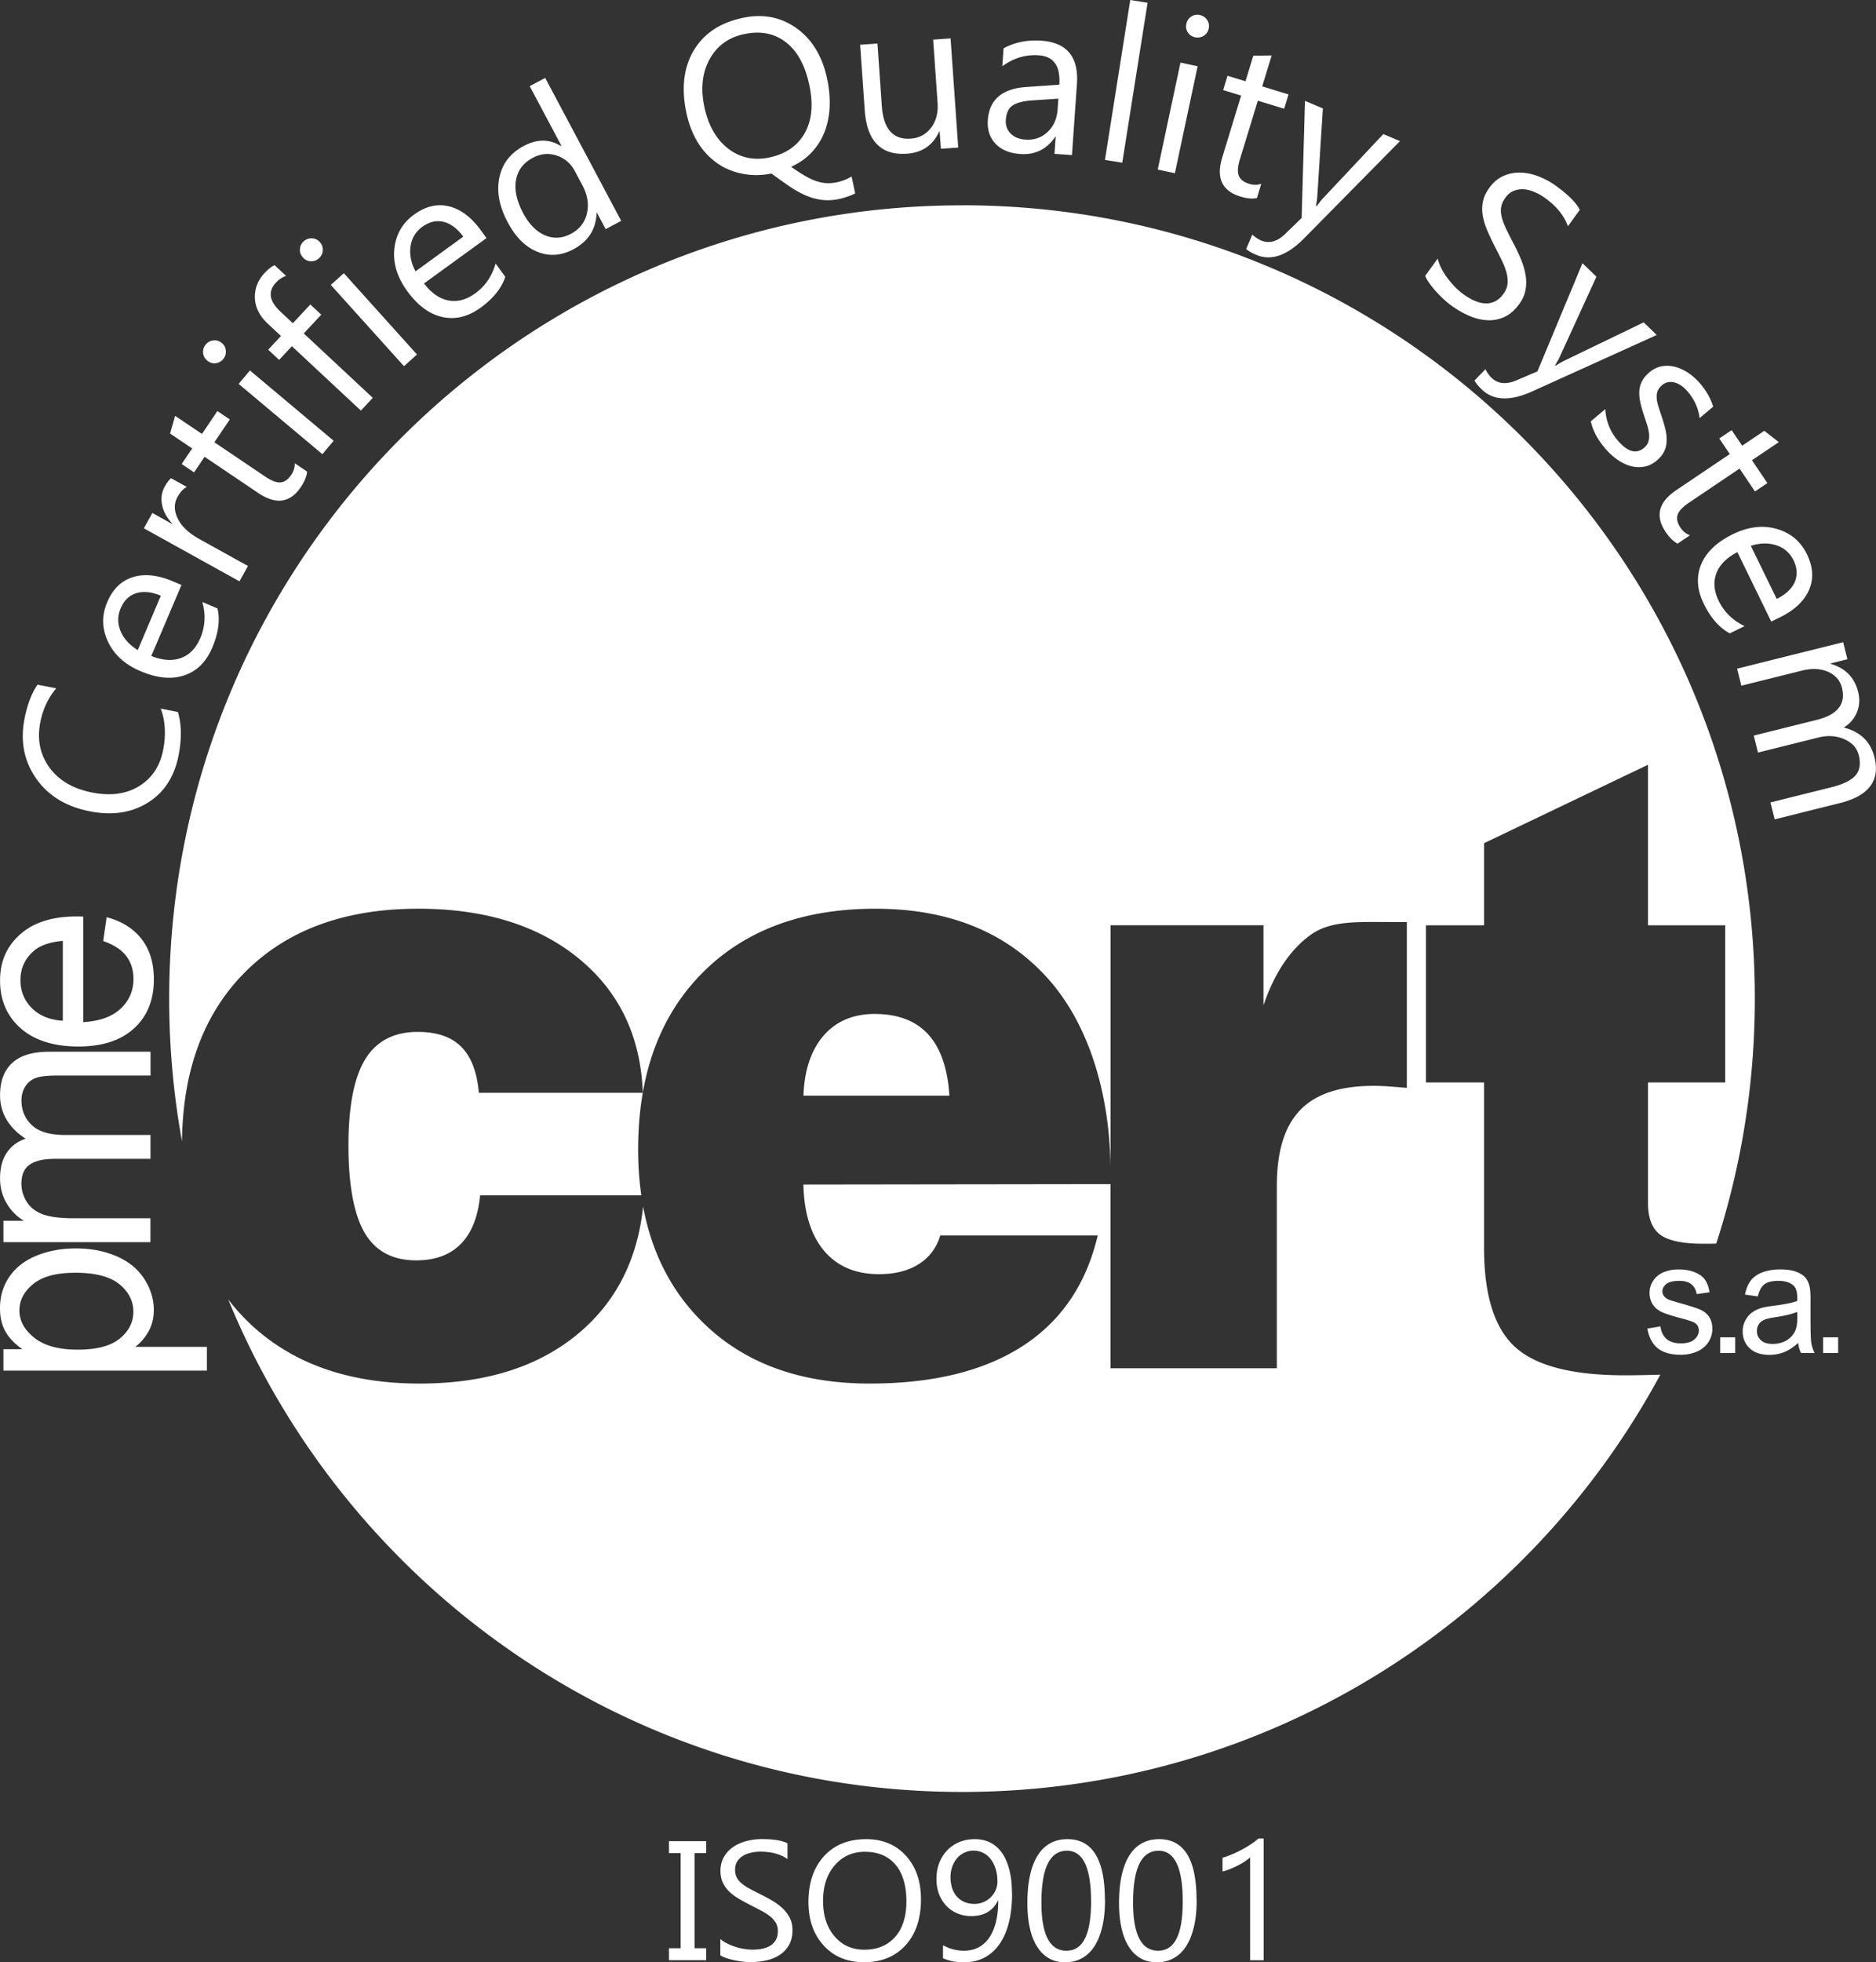
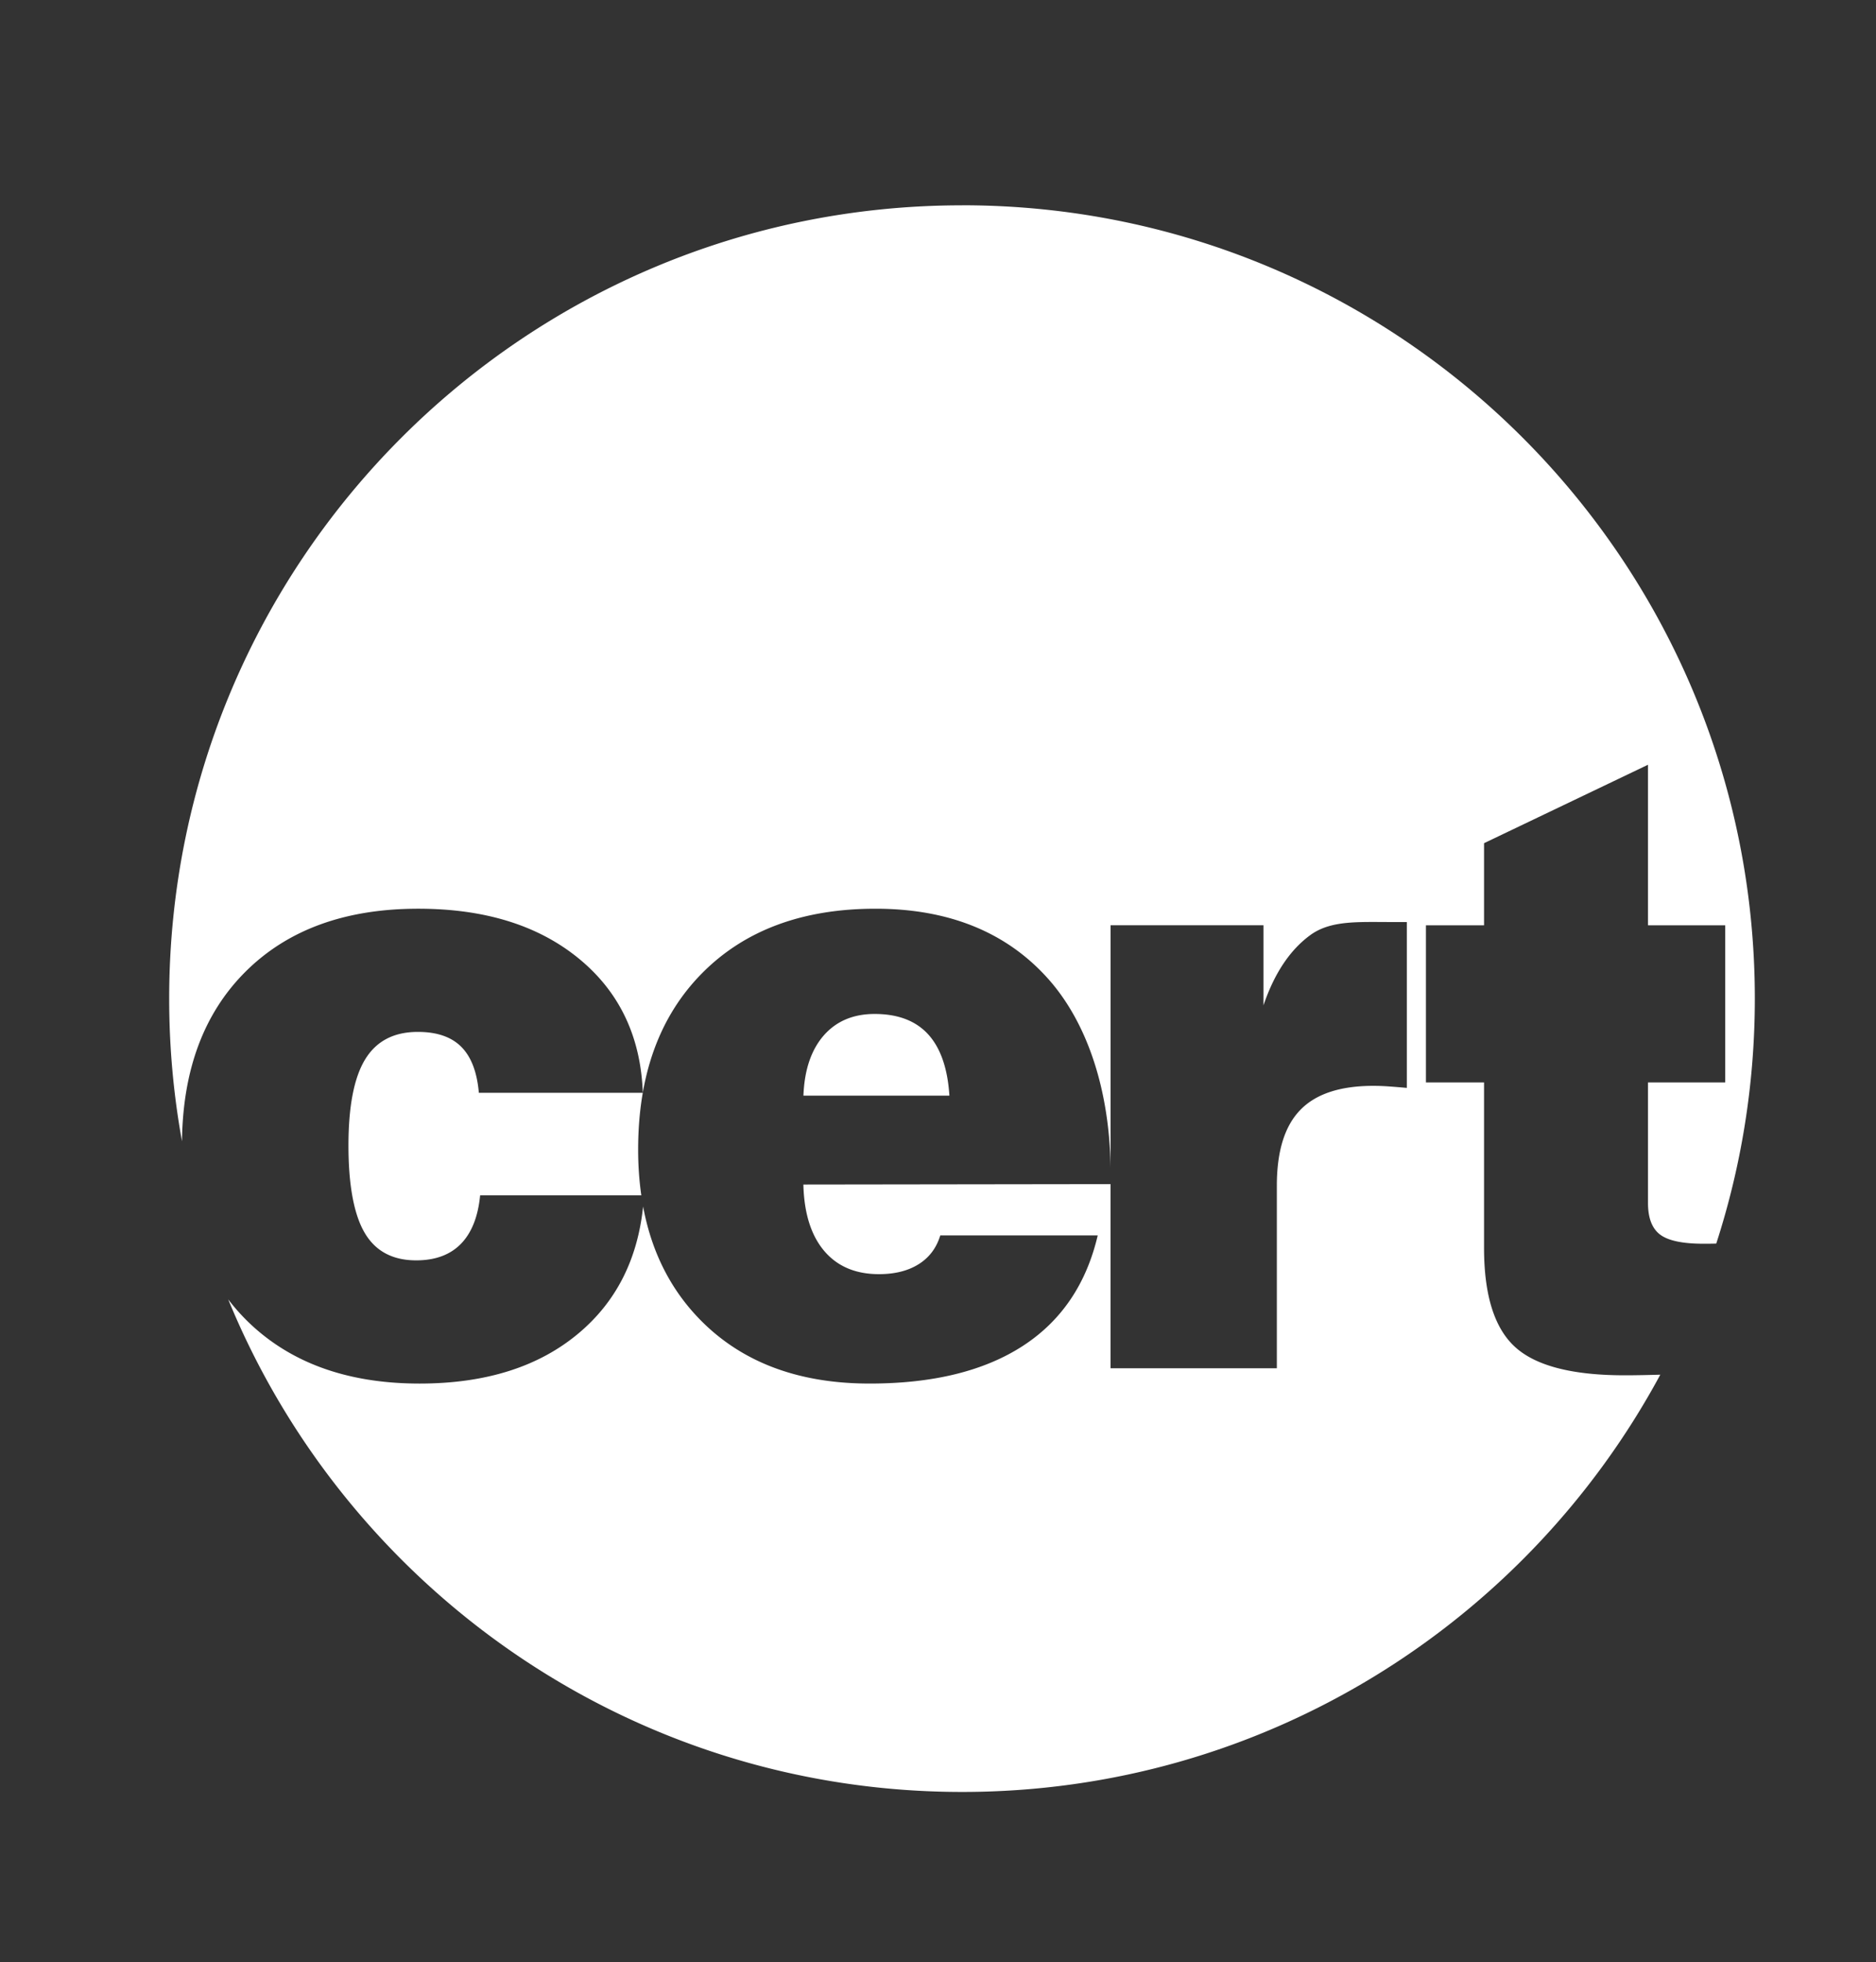
<svg xmlns="http://www.w3.org/2000/svg" id="Calque_1" data-name="Calque 1" viewBox="0 0 366.15 382.76">
  <rect x="0" y="0" width="366.15" height="382.76" fill="#333333" stroke="none" />
  <defs>
    <style>.cls-1{fill:#fff;stroke-width:0}</style>
  </defs>
  <path class="cls-1" d="M187.79 40.05c-85.49 0-154.77 69.28-154.77 154.74 0 9.5.86 18.8 2.5 27.83.16-13.92 4.26-24.92 12.31-33 8.22-8.24 19.49-12.37 33.8-12.37 12.98 0 23.43 3.24 31.35 9.73 7.92 6.49 12.08 15.22 12.48 26.18h-32c-.35-4.04-1.49-7.03-3.43-8.97-1.93-1.94-4.76-2.91-8.48-2.91-4.67 0-8.09 1.78-10.27 5.34-2.18 3.56-3.27 9.17-3.27 16.82s1.05 13.43 3.16 17.02c2.1 3.59 5.46 5.38 10.06 5.38 3.71 0 6.62-1.07 8.72-3.21 2.1-2.15 3.36-5.31 3.76-9.48h31.46c-.41-2.83-.62-5.8-.62-8.91 0-14.52 4.15-25.98 12.45-34.38 8.3-8.4 19.6-12.61 33.88-12.61s25.58 4.57 33.71 13.69c7.57 8.49 11.96 21.54 12.17 36.81v-47.27h29.84v15.62c2.12-6.25 5.18-10.82 9.16-13.72 3.98-2.89 9.29-2.53 15.93-2.53h2.89v32.35c-1.18-.11-2.33-.2-3.41-.28-1.09-.08-2.13-.12-3.12-.12-6.48 0-11.24 1.57-14.27 4.71-3.05 3.14-4.57 8.06-4.57 14.77v35.61h-32.46v-35.92l-59.95.08c.14 5.59 1.49 9.89 4.05 12.93 2.56 3.03 6.13 4.55 10.7 4.55 3.11 0 5.69-.65 7.76-1.95 2.07-1.3 3.47-3.17 4.21-5.61h30.73c-2.23 9.5-7.11 16.7-14.65 21.58-7.55 4.88-17.5 7.32-29.88 7.32-13.85 0-24.85-4.12-32.98-12.36-5.84-5.92-9.58-13.32-11.22-22.18-1.08 10.34-5.26 18.57-12.55 24.7-7.79 6.56-18.15 9.84-31.07 9.84-14.31 0-25.61-4.17-33.93-12.49a39.713 39.713 0 01-3.43-3.93c23.12 56.37 78.54 96.08 143.25 96.08 58.9 0 110.12-32.93 136.26-81.39-2.45.07-4.77.12-6.96.12-10.21 0-17.34-1.84-21.38-5.52-4.04-3.68-6.06-10.12-6.06-19.34v-32.26h-11.34v-30.65h11.34v-16.02l32-15.3v31.32h15.07v30.65h-15.07v23.53c0 2.91.79 4.96 2.37 6.15 1.59 1.19 4.41 1.78 8.47 1.78 1.05 0 1.87-.01 2.48-.03 4.88-15.05 7.53-31.11 7.53-47.79 0-85.46-69.29-154.74-154.72-154.74m-17.07 157.74c-4.19 0-7.5 1.41-9.95 4.21-2.44 2.81-3.76 6.72-3.95 11.72h28.49c-.34-5.31-1.72-9.29-4.14-11.95-2.42-2.65-5.9-3.98-10.45-3.98z" />
-   <path class="cls-1" d="M321.54 259.14l2.54-.42c.14 1.07.54 1.89 1.2 2.46.66.57 1.59.85 2.77.85s2.07-.25 2.65-.76c.58-.5.87-1.09.87-1.77 0-.61-.25-1.09-.75-1.44-.36-.24-1.24-.54-2.65-.91-1.92-.5-3.24-.93-3.97-1.3-.73-.36-1.29-.87-1.68-1.51-.38-.65-.57-1.36-.57-2.14 0-.71.16-1.37.47-1.97.32-.61.74-1.11 1.27-1.51.4-.31.95-.58 1.65-.79.7-.22 1.45-.32 2.24-.32 1.2 0 2.26.18 3.17.54.91.36 1.58.84 2.01 1.46.44.61.73 1.43.9 2.46l-2.51.35c-.12-.81-.46-1.44-1.02-1.9-.55-.45-1.33-.68-2.34-.68-1.2 0-2.06.2-2.56.61-.51.41-.77.89-.77 1.43 0 .35.11.67.32.94.22.29.55.53 1 .72.26.1 1.03.33 2.29.69 1.84.51 3.12.93 3.84 1.25.72.33 1.29.8 1.69 1.42.41.62.61 1.39.61 2.31s-.25 1.75-.75 2.55c-.51.79-1.23 1.41-2.18 1.84-.95.43-2.03.65-3.22.65-1.98 0-3.5-.43-4.54-1.29-1.04-.86-1.7-2.14-1.99-3.83m14.21 1.72h2.93v3.06h-2.93zm15.02-4.95c-.95.4-2.36.74-4.23 1.02-1.06.16-1.81.34-2.25.54-.44.2-.78.49-1.02.87-.24.39-.36.82-.36 1.29 0 .72.26 1.32.79 1.8.52.48 1.29.72 2.29.72s1.91-.23 2.69-.68c.77-.46 1.35-1.08 1.71-1.87.28-.61.42-1.51.42-2.7l-.02-.99zm.21 6.03c-.94.85-1.86 1.45-2.75 1.81-.89.35-1.84.53-2.87.53-1.68 0-2.96-.43-3.86-1.29-.9-.85-1.36-1.95-1.36-3.29 0-.78.18-1.49.52-2.14.34-.65.78-1.16 1.34-1.56.55-.39 1.17-.69 1.86-.88.51-.14 1.28-.28 2.3-.41 2.09-.26 3.63-.57 4.62-.93 0-.37.01-.61.01-.7 0-1.1-.25-1.87-.74-2.32-.67-.61-1.65-.91-2.96-.91-1.21 0-2.11.22-2.7.67-.58.44-1.02 1.23-1.3 2.36l-2.5-.35c.23-1.13.6-2.04 1.13-2.74.53-.69 1.29-1.23 2.29-1.61 1-.37 2.15-.56 3.46-.56s2.36.16 3.18.48c.81.32 1.41.72 1.8 1.21.38.48.64 1.1.79 1.84.09.46.14 1.29.14 2.49v3.59c0 2.5.05 4.09.16 4.77.11.67.32 1.31.64 1.92h-2.65c-.29-.56-.48-1.23-.56-1.98zm4.86-1.08h2.93v3.06h-2.93zm-340.66 2.41c3.7 0 6.44-.72 8.21-2.17 1.77-1.45 2.65-3.2 2.65-5.25s-.92-3.88-2.75-5.36c-1.83-1.48-4.67-2.22-8.52-2.22s-6.41.72-8.23 2.16c-1.82 1.45-2.74 3.18-2.74 5.2s.97 3.78 2.91 5.32c1.94 1.55 4.76 2.32 8.46 2.32m25.22 4.09H.67v-4.18h3.7c-1.46-1.01-2.55-2.14-3.28-3.4-.73-1.26-1.09-2.79-1.09-4.6 0-2.35.63-4.42 1.89-6.22 1.26-1.79 3.04-3.15 5.34-4.07 2.3-.91 4.82-1.37 7.56-1.37 2.94 0 5.59.51 7.94 1.52 2.35 1.01 4.16 2.48 5.41 4.4 1.25 1.93 1.88 3.95 1.88 6.08 0 1.56-.34 2.94-1.02 4.17-.68 1.22-1.55 2.24-2.59 3.03h13.97v4.66zm-11.02-25.06H.67v-4.18h3.98a9.549 9.549 0 01-3.36-3.41c-.85-1.43-1.28-3.05-1.28-4.86 0-2.03.44-3.69 1.31-4.99.88-1.3 2.1-2.21 3.68-2.74-3.33-2.18-4.99-5.01-4.99-8.49 0-2.72.79-4.82 2.37-6.28 1.58-1.47 4-2.2 7.29-2.2h19.71v4.65H11.25c-1.95 0-3.35.15-4.21.45-.86.3-1.55.85-2.07 1.63-.52.79-.78 1.72-.78 2.78 0 1.93.67 3.54 2.02 4.81 1.34 1.28 3.5 1.92 6.46 1.92h16.7v4.66H10.68c-2.17 0-3.79.38-4.88 1.13-1.08.75-1.62 1.99-1.62 3.71 0 1.29.36 2.49 1.08 3.6.72 1.11 1.78 1.91 3.17 2.41 1.39.49 3.39.74 6.01.74h14.92v4.66zm-17.1-43.19v-15.58c-2.42.22-4.23.82-5.45 1.79-1.88 1.52-2.82 3.48-2.82 5.88 0 2.16.75 3.99 2.25 5.47 1.5 1.48 3.51 2.3 6.02 2.44m7.88-15.52l.67-4.67c2.92.76 5.18 2.17 6.8 4.23 1.61 2.06 2.42 4.69 2.42 7.88 0 4.03-1.29 7.22-3.88 9.58-2.59 2.36-6.22 3.53-10.89 3.53s-8.58-1.19-11.25-3.58c-2.67-2.38-4-5.47-4-9.27s1.31-6.69 3.92-9.02c2.61-2.33 6.29-3.5 11.03-3.5.29 0 .72 0 1.3.03v20.58c3.17-.18 5.59-1.05 7.27-2.61 1.68-1.56 2.52-3.5 2.52-5.83 0-1.74-.47-3.22-1.41-4.45-.93-1.23-2.43-2.2-4.48-2.92zm226.5 198.78h-2.65v-20.07c-.2.2-.51.44-.9.71-.39.26-.83.53-1.33.79-.49.26-1.01.5-1.55.72-.55.23-1.08.41-1.6.54v-2.69c.58-.16 1.2-.38 1.85-.66a22.732 22.732 0 003.72-1.99c.56-.38 1.05-.74 1.45-1.1h1.01v23.75zm-15.8-11.45c0-6.61-1.57-9.91-4.71-9.91-3.32 0-4.98 3.36-4.98 10.09 0 6.28 1.63 9.41 4.88 9.41s4.81-3.2 4.81-9.59zm2.72-.26c0 1.94-.17 3.67-.53 5.16-.35 1.5-.86 2.77-1.52 3.8-.66 1.03-1.48 1.82-2.45 2.35-.97.54-2.06.8-3.3.8-1.17 0-2.21-.25-3.12-.77-.91-.51-1.68-1.26-2.31-2.25-.63-.98-1.11-2.19-1.43-3.62-.33-1.43-.49-3.07-.49-4.92 0-2.03.17-3.82.51-5.37.34-1.56.84-2.86 1.5-3.91.66-1.05 1.48-1.85 2.46-2.38.98-.54 2.1-.8 3.36-.8 4.87 0 7.3 3.96 7.3 11.9zm-20.61.26c0-6.61-1.57-9.91-4.71-9.91-3.32 0-4.98 3.36-4.98 10.09 0 6.28 1.63 9.41 4.88 9.41s4.81-3.2 4.81-9.59zm2.72-.26c0 1.94-.17 3.67-.53 5.16-.35 1.5-.86 2.77-1.52 3.8-.66 1.03-1.48 1.82-2.45 2.35-.97.54-2.06.8-3.3.8-1.17 0-2.21-.25-3.12-.77-.91-.51-1.68-1.26-2.31-2.25-.63-.98-1.11-2.19-1.43-3.62-.33-1.43-.49-3.07-.49-4.92 0-2.03.17-3.82.51-5.37.34-1.56.84-2.86 1.5-3.91.66-1.05 1.48-1.85 2.46-2.38.98-.54 2.1-.8 3.36-.8 4.87 0 7.3 3.96 7.3 11.9zm-21-3.68c0-.9-.12-1.71-.35-2.45-.23-.73-.55-1.36-.96-1.89-.41-.53-.9-.93-1.47-1.22-.56-.28-1.18-.43-1.85-.43s-1.23.13-1.78.38-1.03.61-1.44 1.07c-.4.46-.72 1.01-.95 1.64-.23.63-.35 1.32-.35 2.06 0 .82.11 1.56.33 2.21.22.65.54 1.19.95 1.64.41.45.91.79 1.48 1.03.58.24 1.22.36 1.92.36.62 0 1.2-.12 1.74-.35.55-.23 1.02-.55 1.43-.94.4-.4.72-.86.96-1.39.23-.54.35-1.11.35-1.73zm2.86 2.38c0 2.13-.21 4.03-.63 5.68-.42 1.66-1.03 3.06-1.85 4.21-.81 1.15-1.8 2.02-2.96 2.63-1.17.6-2.49.9-3.99.9s-2.88-.27-4.05-.81v-2.54a8.25 8.25 0 004.11 1.08c1.05 0 1.99-.22 2.81-.65.83-.43 1.53-1.06 2.1-1.89.57-.83 1.01-1.85 1.31-3.06.3-1.21.45-2.59.45-4.16h-.07c-.99 2-2.72 3-5.18 3-1 0-1.91-.17-2.74-.53-.84-.35-1.55-.85-2.16-1.49-.6-.65-1.07-1.41-1.41-2.29-.33-.88-.5-1.86-.5-2.93 0-1.14.19-2.2.56-3.15.38-.95.9-1.76 1.56-2.45.66-.69 1.45-1.22 2.36-1.6.91-.38 1.91-.56 2.99-.56 1.17 0 2.2.23 3.1.7.9.47 1.66 1.16 2.28 2.06.61.9 1.08 2.01 1.41 3.33.32 1.32.48 2.83.48 4.52zm-28.67-8.15c-2.44 0-4.42.88-5.94 2.64-1.52 1.76-2.28 4.08-2.28 6.93s.74 5.16 2.23 6.91c1.48 1.74 3.42 2.62 5.81 2.62 2.55 0 4.56-.83 6.03-2.49 1.47-1.66 2.2-3.99 2.2-6.98s-.71-5.44-2.13-7.11c-1.43-1.68-3.4-2.51-5.9-2.51zm-.19 21.54c-3.3 0-5.93-1.08-7.91-3.26-1.98-2.17-2.97-4.99-2.97-8.47 0-3.74 1.01-6.72 3.03-8.94 2.02-2.22 4.77-3.33 8.24-3.33 3.21 0 5.8 1.08 7.75 3.23 1.96 2.16 2.94 4.99 2.94 8.48 0 3.79-1.01 6.79-3.01 8.99-2.01 2.2-4.69 3.3-8.07 3.3zm-28.08-1.32v-3.21c.36.33.8.61 1.32.87.51.26 1.06.48 1.62.66.57.18 1.14.32 1.71.41.58.09 1.11.14 1.59.14 1.68 0 2.93-.31 3.75-.93.82-.62 1.24-1.51 1.24-2.68 0-.63-.14-1.17-.41-1.64-.28-.46-.66-.89-1.14-1.27-.49-.39-1.06-.75-1.73-1.1-.67-.35-1.38-.72-2.15-1.11-.81-.41-1.56-.83-2.27-1.25-.7-.42-1.31-.88-1.83-1.39-.52-.51-.92-1.08-1.22-1.73-.3-.64-.45-1.39-.45-2.26 0-1.06.23-1.98.7-2.76.46-.79 1.08-1.43 1.83-1.94.76-.51 1.62-.88 2.59-1.13.96-.25 1.95-.37 2.95-.37 2.29 0 3.96.27 5.01.82v3.06c-1.37-.95-3.14-1.43-5.28-1.43-.6 0-1.19.06-1.79.19a5.3 5.3 0 00-1.59.6c-.46.28-.84.65-1.13 1.09-.29.44-.44.98-.44 1.62 0 .59.11 1.11.33 1.54.22.43.55.82.98 1.18.43.35.96.7 1.58 1.03.62.34 1.34.7 2.15 1.11.84.41 1.62.84 2.37 1.29.75.45 1.4.96 1.96 1.5.56.55 1.01 1.16 1.34 1.83.33.67.49 1.44.49 2.3 0 1.14-.22 2.12-.67 2.91-.45.8-1.06 1.44-1.81 1.94-.76.5-1.64.86-2.63 1.08-1 .22-2.05.33-3.15.33-.37 0-.82-.03-1.36-.09-.54-.06-1.09-.14-1.65-.26-.56-.11-1.09-.25-1.59-.42-.5-.17-.91-.35-1.21-.56zm-2.76-22.29v2.33h-2.27v18.56h2.27v2.33h-7.26v-2.33h2.27v-18.56h-2.27v-2.33h7.26zm208.55-199.3l-.83-3.31 11.89-2.96c2.29-.57 3.86-1.34 4.7-2.3.85-.97 1.07-2.28.65-3.95-.35-1.41-1.3-2.46-2.84-3.13-1.54-.67-3.21-.78-5.02-.33l-11.81 2.94-.83-3.31 12.29-3.06c4.07-1.01 5.71-3.1 4.93-6.24-.36-1.46-1.27-2.5-2.72-3.14-1.46-.64-3.16-.71-5.11-.23l-11.81 2.94-.83-3.32 20.7-5.16.83 3.32-3.28.82.02.08c2.88.84 4.66 2.67 5.36 5.49.35 1.41.27 2.75-.26 3.99-.52 1.25-1.38 2.23-2.56 2.94 3.24.82 5.24 2.75 6 5.8 1.14 4.55-1.11 7.53-6.72 8.93l-12.76 3.18zm.39-43c1.76-.88 2.94-1.98 3.52-3.3.57-1.32.49-2.73-.24-4.24-.7-1.44-1.82-2.43-3.35-2.93s-3.19-.47-4.98.11l5.05 10.35zm-1.07 4.41l-6.6-13.54c-2.11 1.09-3.48 2.47-4.11 4.14-.62 1.66-.47 3.46.47 5.38 1.05 2.16 2.73 3.8 5.04 4.91l-2.88 1.41c-2.05-1.08-3.74-3.02-5.09-5.78-1.32-2.71-1.49-5.26-.51-7.66.99-2.4 3.06-4.37 6.22-5.91 2.98-1.46 5.83-1.79 8.53-1.02 2.71.78 4.67 2.42 5.89 4.93 1.23 2.51 1.36 4.84.4 7.01-.95 2.16-2.87 3.95-5.75 5.35l-1.61.79zm-18.27-15.2c-.82-.42-1.59-1.18-2.33-2.27-2.09-3.1-1.41-5.81 2.04-8.14l10.47-7.06-2.05-3.04 2.42-1.63 2.05 3.04 4.32-2.91 2.83 2.21-5.24 3.53 3.01 4.46-2.42 1.63-3.01-4.46-9.97 6.72c-1.18.8-1.89 1.57-2.13 2.32-.24.74-.04 1.58.59 2.51.49.72 1.09 1.2 1.83 1.46l-2.42 1.63zM310.5 82.17l2.81-2.36c.14 2.3.93 4.32 2.37 6.03 1.93 2.3 3.66 2.8 5.19 1.52.44-.37.72-.77.86-1.22.14-.46.18-.94.13-1.48-.04-.53-.17-1.1-.36-1.71-.19-.61-.41-1.26-.64-1.95-.32-.97-.56-1.84-.73-2.64-.17-.79-.22-1.52-.17-2.2.06-.68.25-1.3.56-1.88.31-.58.79-1.13 1.41-1.66.77-.64 1.59-1.04 2.48-1.19.89-.14 1.77-.09 2.66.16s1.75.66 2.59 1.25c.83.58 1.58 1.27 2.25 2.07 1.19 1.42 2 2.89 2.46 4.41l-2.65 2.23c-.22-1.86-.98-3.57-2.3-5.14-.41-.49-.84-.89-1.28-1.19-.44-.3-.88-.51-1.32-.62a3.04 3.04 0 00-1.27-.05c-.41.09-.79.27-1.13.56-.42.36-.71.73-.88 1.12-.16.4-.22.84-.2 1.33.02.48.13 1.02.3 1.59.18.58.39 1.23.63 1.95.33.95.59 1.85.78 2.66.19.82.27 1.58.24 2.3-.03.71-.19 1.38-.49 2-.3.62-.77 1.2-1.43 1.76-.81.68-1.67 1.09-2.56 1.23-.9.14-1.79.08-2.68-.18-.9-.27-1.76-.71-2.61-1.32-.84-.62-1.62-1.35-2.34-2.21-1.41-1.68-2.31-3.41-2.7-5.18zm12.86-16.83l-24.25 10.98c-4.33 1.97-7.63 1.84-9.91-.36-.64-.62-1.11-1.2-1.41-1.74l2.13-2.2c.35.69.75 1.25 1.19 1.67 1.24 1.2 2.88 1.36 4.93.47l4.03-1.72 8.79-21.1 2.73 2.63-7.25 15.82c-.09.2-.37.69-.81 1.47l.09.09c.28-.19.75-.48 1.4-.85l15.79-7.62 2.55 2.46zm-45.17-11.57l2.42-3.34c.13.62.37 1.24.71 1.9.34.66.73 1.3 1.19 1.91.46.61.95 1.19 1.46 1.72.53.53 1.04.99 1.54 1.35 1.74 1.27 3.28 1.89 4.61 1.87 1.33-.02 2.43-.63 3.31-1.85.48-.66.74-1.32.81-2.02a6.16 6.16 0 00-.22-2.18c-.21-.77-.54-1.59-.96-2.45-.43-.87-.89-1.8-1.4-2.78-.53-1.04-1-2.05-1.41-3.01-.41-.97-.69-1.91-.85-2.83-.16-.92-.14-1.83.03-2.72.17-.89.59-1.79 1.24-2.69.8-1.1 1.74-1.88 2.81-2.35 1.08-.47 2.2-.67 3.37-.63 1.17.04 2.35.3 3.55.78 1.19.47 2.31 1.09 3.35 1.85 2.38 1.73 3.91 3.27 4.59 4.64l-2.32 3.19c-.71-2.03-2.18-3.85-4.42-5.48-.62-.45-1.28-.84-2-1.15-.71-.32-1.41-.51-2.11-.57-.7-.06-1.36.04-2 .28-.64.24-1.19.69-1.68 1.36-.45.62-.72 1.23-.82 1.85-.1.62-.05 1.27.12 1.97.18.69.47 1.46.86 2.27.39.82.86 1.74 1.4 2.77.56 1.06 1.05 2.1 1.48 3.14.43 1.04.73 2.05.9 3.04.17 1 .17 1.97 0 2.92-.16.95-.57 1.87-1.23 2.77-.87 1.19-1.83 2.04-2.89 2.52-1.07.49-2.19.7-3.35.64-1.17-.06-2.36-.35-3.55-.87-1.2-.52-2.38-1.2-3.52-2.03-.38-.28-.83-.65-1.35-1.12-.51-.47-1.02-.97-1.52-1.52-.5-.54-.94-1.09-1.34-1.64-.4-.55-.68-1.05-.83-1.49zm-4.95-26.24l-18.7 18.95c-3.34 3.39-6.46 4.46-9.38 3.22-.82-.35-1.46-.72-1.94-1.12l1.2-2.82c.57.52 1.15.9 1.71 1.14 1.58.67 3.18.24 4.77-1.33l3.15-3.05.65-22.85 3.49 1.48-1.1 17.37c-.02.22-.1.77-.23 1.66l.12.05c.2-.28.53-.71 1-1.3l12.01-12.78 3.26 1.38zm-27.92 11.1c-.9.19-1.98.09-3.24-.3-3.58-1.09-4.75-3.63-3.53-7.61l3.69-12.08-3.51-1.07.85-2.79 3.51 1.07 1.52-4.98 3.59-.06-1.85 6.04 5.14 1.57-.85 2.79-5.14-1.57-3.52 11.5c-.42 1.37-.48 2.41-.19 3.14.28.73.96 1.25 2.04 1.58.83.25 1.61.25 2.34-.02l-.85 2.79zm-16.01-4.84l-3.35-.71 4.44-20.87 3.35.71-4.44 20.87zm3.93-26.52c-.6-.13-1.06-.44-1.39-.94-.34-.49-.44-1.05-.3-1.68.13-.63.45-1.1.96-1.42.51-.33 1.06-.43 1.66-.3.61.13 1.09.45 1.43.96.34.5.44 1.07.31 1.69-.13.6-.45 1.06-.96 1.39-.52.33-1.09.43-1.7.3zm-14.2 24.46l-3.38-.54L220.6 0l3.38.54-4.94 31.19zm-12.48-12.49l-5.18.35c-1.6.11-2.82.42-3.66.93-.84.5-1.31 1.47-1.41 2.9-.07 1.04.24 1.91.94 2.62.69.71 1.66 1.11 2.89 1.19 1.69.12 3.13-.37 4.31-1.48 1.19-1.11 1.84-2.57 1.97-4.39l.15-2.12zm2.66 11.01l-3.41-.24.23-3.33h-.08c-1.66 2.44-3.94 3.56-6.82 3.36-2.12-.15-3.74-.82-4.86-2.03-1.12-1.2-1.61-2.74-1.48-4.59.28-3.97 2.78-6.13 7.51-6.45l6.44-.45c.25-3.62-1.08-5.53-4-5.73-2.56-.18-4.93.53-7.12 2.13l.24-3.49c2.19-1.19 4.64-1.68 7.37-1.49 5 .35 7.32 3.17 6.95 8.46l-.97 13.84zm-22.17-1.47l-3.41.24-.24-3.37h-.09c-1.23 2.69-3.33 4.12-6.3 4.33-5.07.35-7.82-2.48-8.24-8.53l-.89-12.72 3.38-.24.85 12.18c.31 4.49 2.19 6.61 5.63 6.37 1.66-.12 2.99-.82 3.98-2.12.99-1.3 1.41-2.94 1.27-4.92l-.86-12.27 3.4-.24 1.49 21.28zM145.27 6.64c-3.07.65-5.33 2.29-6.77 4.91-1.44 2.63-1.78 5.74-1.02 9.33s2.31 6.29 4.64 8.11c2.34 1.79 5.02 2.36 8.02 1.73 3.21-.68 5.51-2.26 6.92-4.75 1.41-2.49 1.7-5.61.9-9.37-.82-3.87-2.35-6.66-4.59-8.37-2.24-1.73-4.94-2.25-8.09-1.58zm5.32 27.2c-.87.18-1.77.29-2.7.31-.93.02-1.86-.06-2.77-.22-.91-.16-1.81-.42-2.69-.77-.88-.34-1.7-.79-2.47-1.34-3.07-2.18-5.07-5.47-6-9.86-1-4.72-.53-8.73 1.4-12.05 1.97-3.34 5.15-5.48 9.58-6.42 3.96-.84 7.47-.17 10.53 2.02 3.05 2.19 5.04 5.49 5.97 9.88.39 1.84.55 3.63.49 5.36-.07 1.72-.38 3.34-.94 4.83-.56 1.5-1.39 2.84-2.47 4.03-1.08 1.19-2.45 2.16-4.11 2.93.87.61 1.67 1.14 2.42 1.59.74.45 1.47.82 2.17 1.08.7.27 1.41.44 2.11.5.71.06 1.47 0 2.27-.16.22-.05.45-.11.7-.19.25-.08.51-.16.77-.26.25-.1.5-.22.73-.33.23-.11.44-.23.63-.35l.7 3.3c-.21.12-.44.22-.7.33-.26.11-.52.21-.79.3s-.54.17-.81.25c-.27.08-.51.15-.75.2-1.3.28-2.51.33-3.64.16-1.12-.16-2.21-.49-3.25-.97-1.05-.48-2.08-1.08-3.12-1.8-1.03-.72-2.12-1.49-3.27-2.33zm-36.9 2.34l-1.48-2.78c-.81-1.52-1.99-2.54-3.56-3.06s-3.12-.37-4.67.45c-1.84.98-2.93 2.42-3.27 4.33-.34 1.91.13 4.06 1.39 6.44 1.16 2.17 2.58 3.62 4.25 4.33 1.68.72 3.37.62 5.08-.28 1.68-.89 2.72-2.23 3.13-4 .4-1.77.11-3.58-.87-5.43zm7.54 6.91l-3.02 1.61-1.7-3.2-.07.04c-.11 3.17-1.62 5.53-4.54 7.09-2.37 1.26-4.7 1.42-7.02.48-2.31-.93-4.25-2.85-5.79-5.76-1.66-3.11-2.2-6.02-1.62-8.74.57-2.71 2.16-4.76 4.78-6.15 2.59-1.38 5.01-1.36 7.27.05l.07-.04-6.2-11.66 3.02-1.61 14.83 27.88zm-30.81 3.07c-1.17-1.59-2.46-2.55-3.86-2.89-1.4-.33-2.78-.01-4.13.97-1.3.94-2.07 2.22-2.3 3.81s.09 3.22.97 4.88l9.32-6.77zm4.53.28l-12.19 8.85c1.44 1.89 3.04 3 4.79 3.32 1.75.32 3.48-.14 5.22-1.4 1.94-1.41 3.26-3.35 3.96-5.81l1.89 2.59c-.71 2.2-2.32 4.21-4.81 6.02-2.44 1.77-4.92 2.38-7.45 1.83-2.54-.55-4.84-2.25-6.9-5.09-1.95-2.69-2.78-5.43-2.49-8.22.3-2.8 1.57-5.02 3.83-6.66 2.26-1.64 4.53-2.18 6.83-1.62 2.29.56 4.39 2.14 6.27 4.74l1.05 1.45zm-13.56 22.7l-2.54 2.29-14.28-15.85 2.54-2.29 14.27 15.85zM62.25 50.38c-.45.41-.98.6-1.58.58-.6-.02-1.11-.26-1.54-.74-.43-.48-.63-1.01-.59-1.62.03-.6.27-1.11.73-1.52.46-.42 1-.62 1.62-.59.6.02 1.12.27 1.55.75.41.45.59.99.56 1.6-.04.62-.29 1.13-.76 1.55zm-6.41 3.44c-.73.24-1.38.66-1.96 1.28-1.63 1.75-1.34 3.64.87 5.7l2.41 2.25 3.41-3.66 2.13 1.99-3.41 3.66L72.76 77.6l-2.32 2.49-13.47-12.56-2.49 2.67-2.13-1.99 2.49-2.67-2.53-2.36c-1.64-1.53-2.49-3.2-2.56-5.03-.07-1.83.56-3.46 1.87-4.87.71-.76 1.37-1.28 1.97-1.56l2.25 2.1zm9.28 32.15l-2.2 2.62-16.34-13.71 2.2-2.62 16.34 13.71zM43.55 70.06c-.39.47-.89.73-1.48.79-.59.07-1.14-.11-1.63-.52-.49-.41-.76-.92-.8-1.52-.05-.6.12-1.14.51-1.6.4-.48.91-.75 1.52-.81.6-.06 1.15.11 1.64.52.47.39.72.9.77 1.5.05.62-.13 1.16-.53 1.64zM59.94 92c-.08.91-.5 1.92-1.23 3.01-2.09 3.1-4.86 3.48-8.31 1.15L39.93 89.1l-2.05 3.04-2.42-1.63 2.05-3.04-4.32-2.91.99-3.45 5.24 3.53 3.01-4.46 2.42 1.63-3.01 4.46 9.97 6.72c1.18.8 2.16 1.17 2.94 1.1.78-.06 1.48-.55 2.11-1.49.48-.72.7-1.46.67-2.24l2.42 1.63zM36.5 94.99c-.69.3-1.3.94-1.85 1.93-.71 1.28-.7 2.68.03 4.2s2.13 2.86 4.21 4.01l9.51 5.27-1.66 2.99-18.66-10.34 1.66-2.99 3.84 2.13.04-.07c-1.08-1.15-1.74-2.36-1.99-3.65s-.08-2.47.52-3.55c.43-.78.85-1.32 1.24-1.64l3.1 1.72zm-5.11 21.2c-1.82-.76-3.42-.92-4.8-.49-1.37.44-2.39 1.42-3.04 2.96-.63 1.48-.63 2.97-.01 4.45s1.74 2.71 3.35 3.69l4.5-10.6zm4.03-2.09l-5.89 13.86c2.21.88 4.15 1 5.82.38 1.66-.62 2.91-1.92 3.75-3.89.94-2.21 1.07-4.55.4-7.02l2.95 1.25c.53 2.25.18 4.8-1.02 7.64-1.18 2.78-2.99 4.58-5.45 5.41-2.46.83-5.31.56-8.54-.81-3.06-1.3-5.17-3.22-6.37-5.77-1.19-2.55-1.24-5.11-.15-7.68 1.09-2.57 2.76-4.2 5.03-4.9 2.25-.7 4.86-.42 7.81.83l1.65.7zm-.7 24.78c.72 2.39.77 5.2.14 8.43-.81 4.17-2.8 7.25-5.98 9.24-3.17 1.98-6.94 2.56-11.3 1.71-4.69-.91-8.21-3.07-10.55-6.45-2.34-3.38-3.09-7.24-2.25-11.58.54-2.78 1.39-5 2.54-6.68l3.66.71c-1.58 1.87-2.62 4.08-3.11 6.61-.65 3.36-.06 6.31 1.78 8.84 1.84 2.53 4.65 4.16 8.41 4.89 3.57.69 6.61.27 9.11-1.27 2.5-1.55 4.06-3.9 4.68-7.08.57-2.95.41-5.63-.47-8.03l3.33.65z" />
</svg>